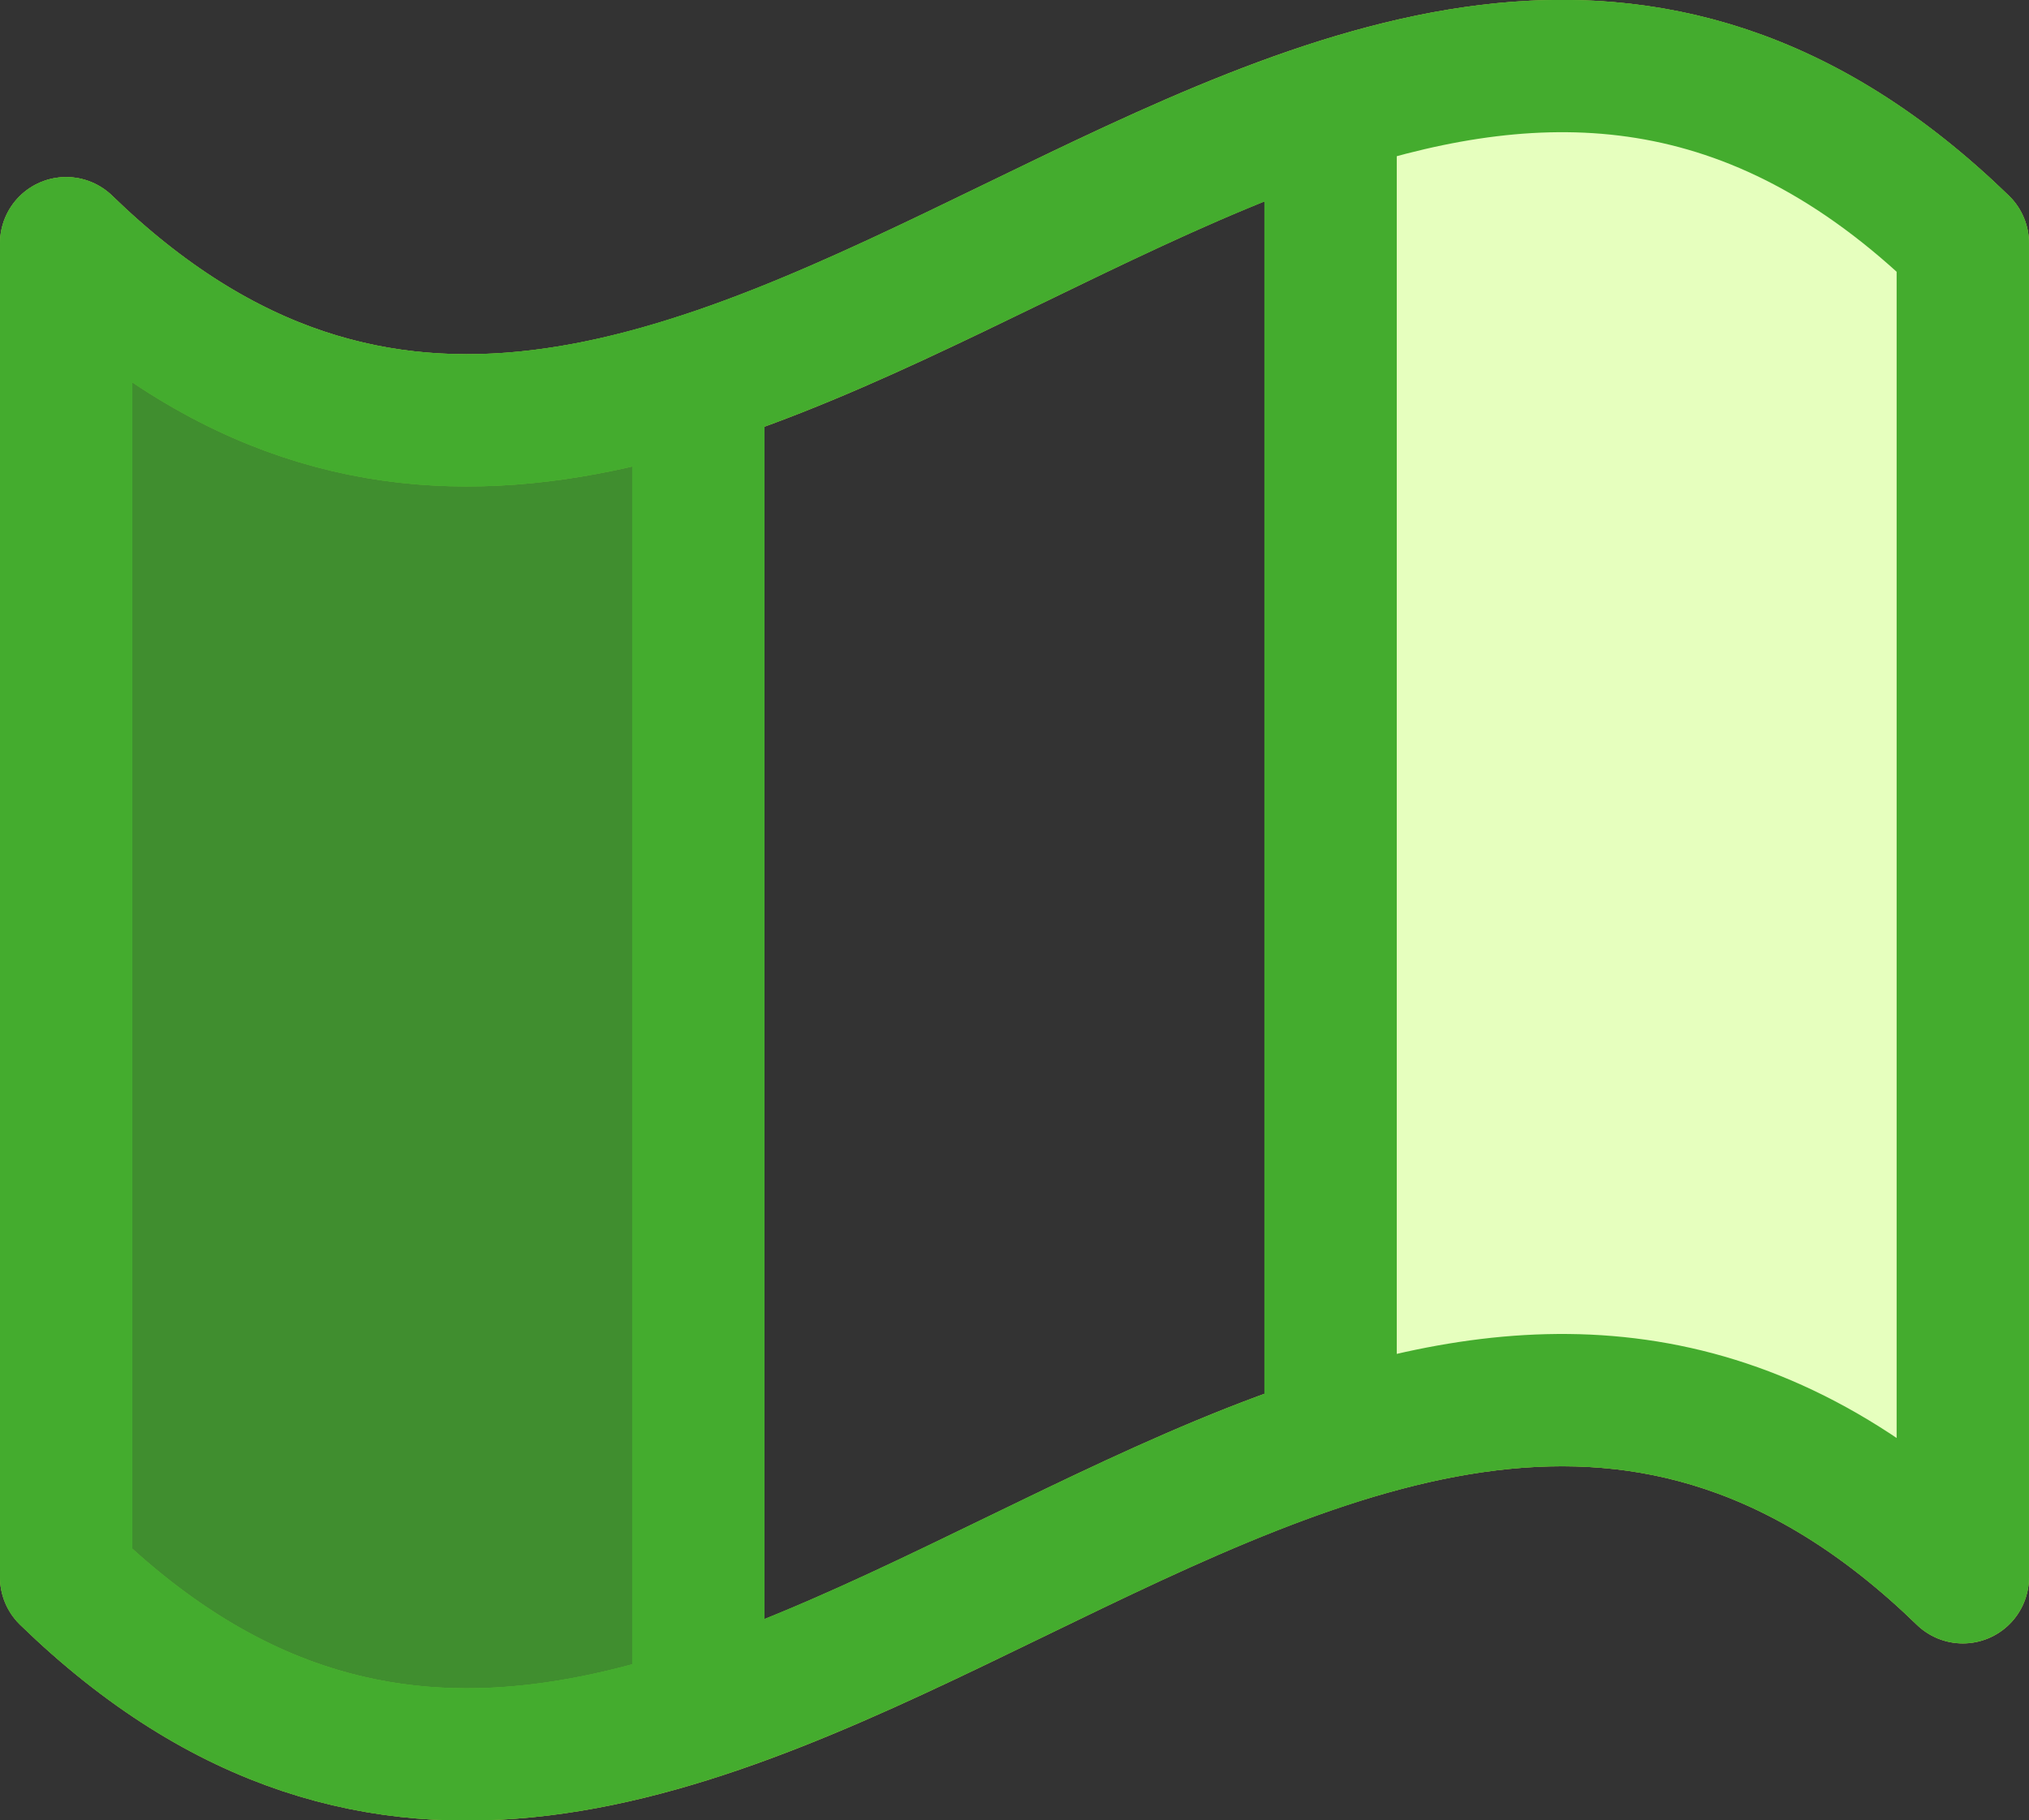
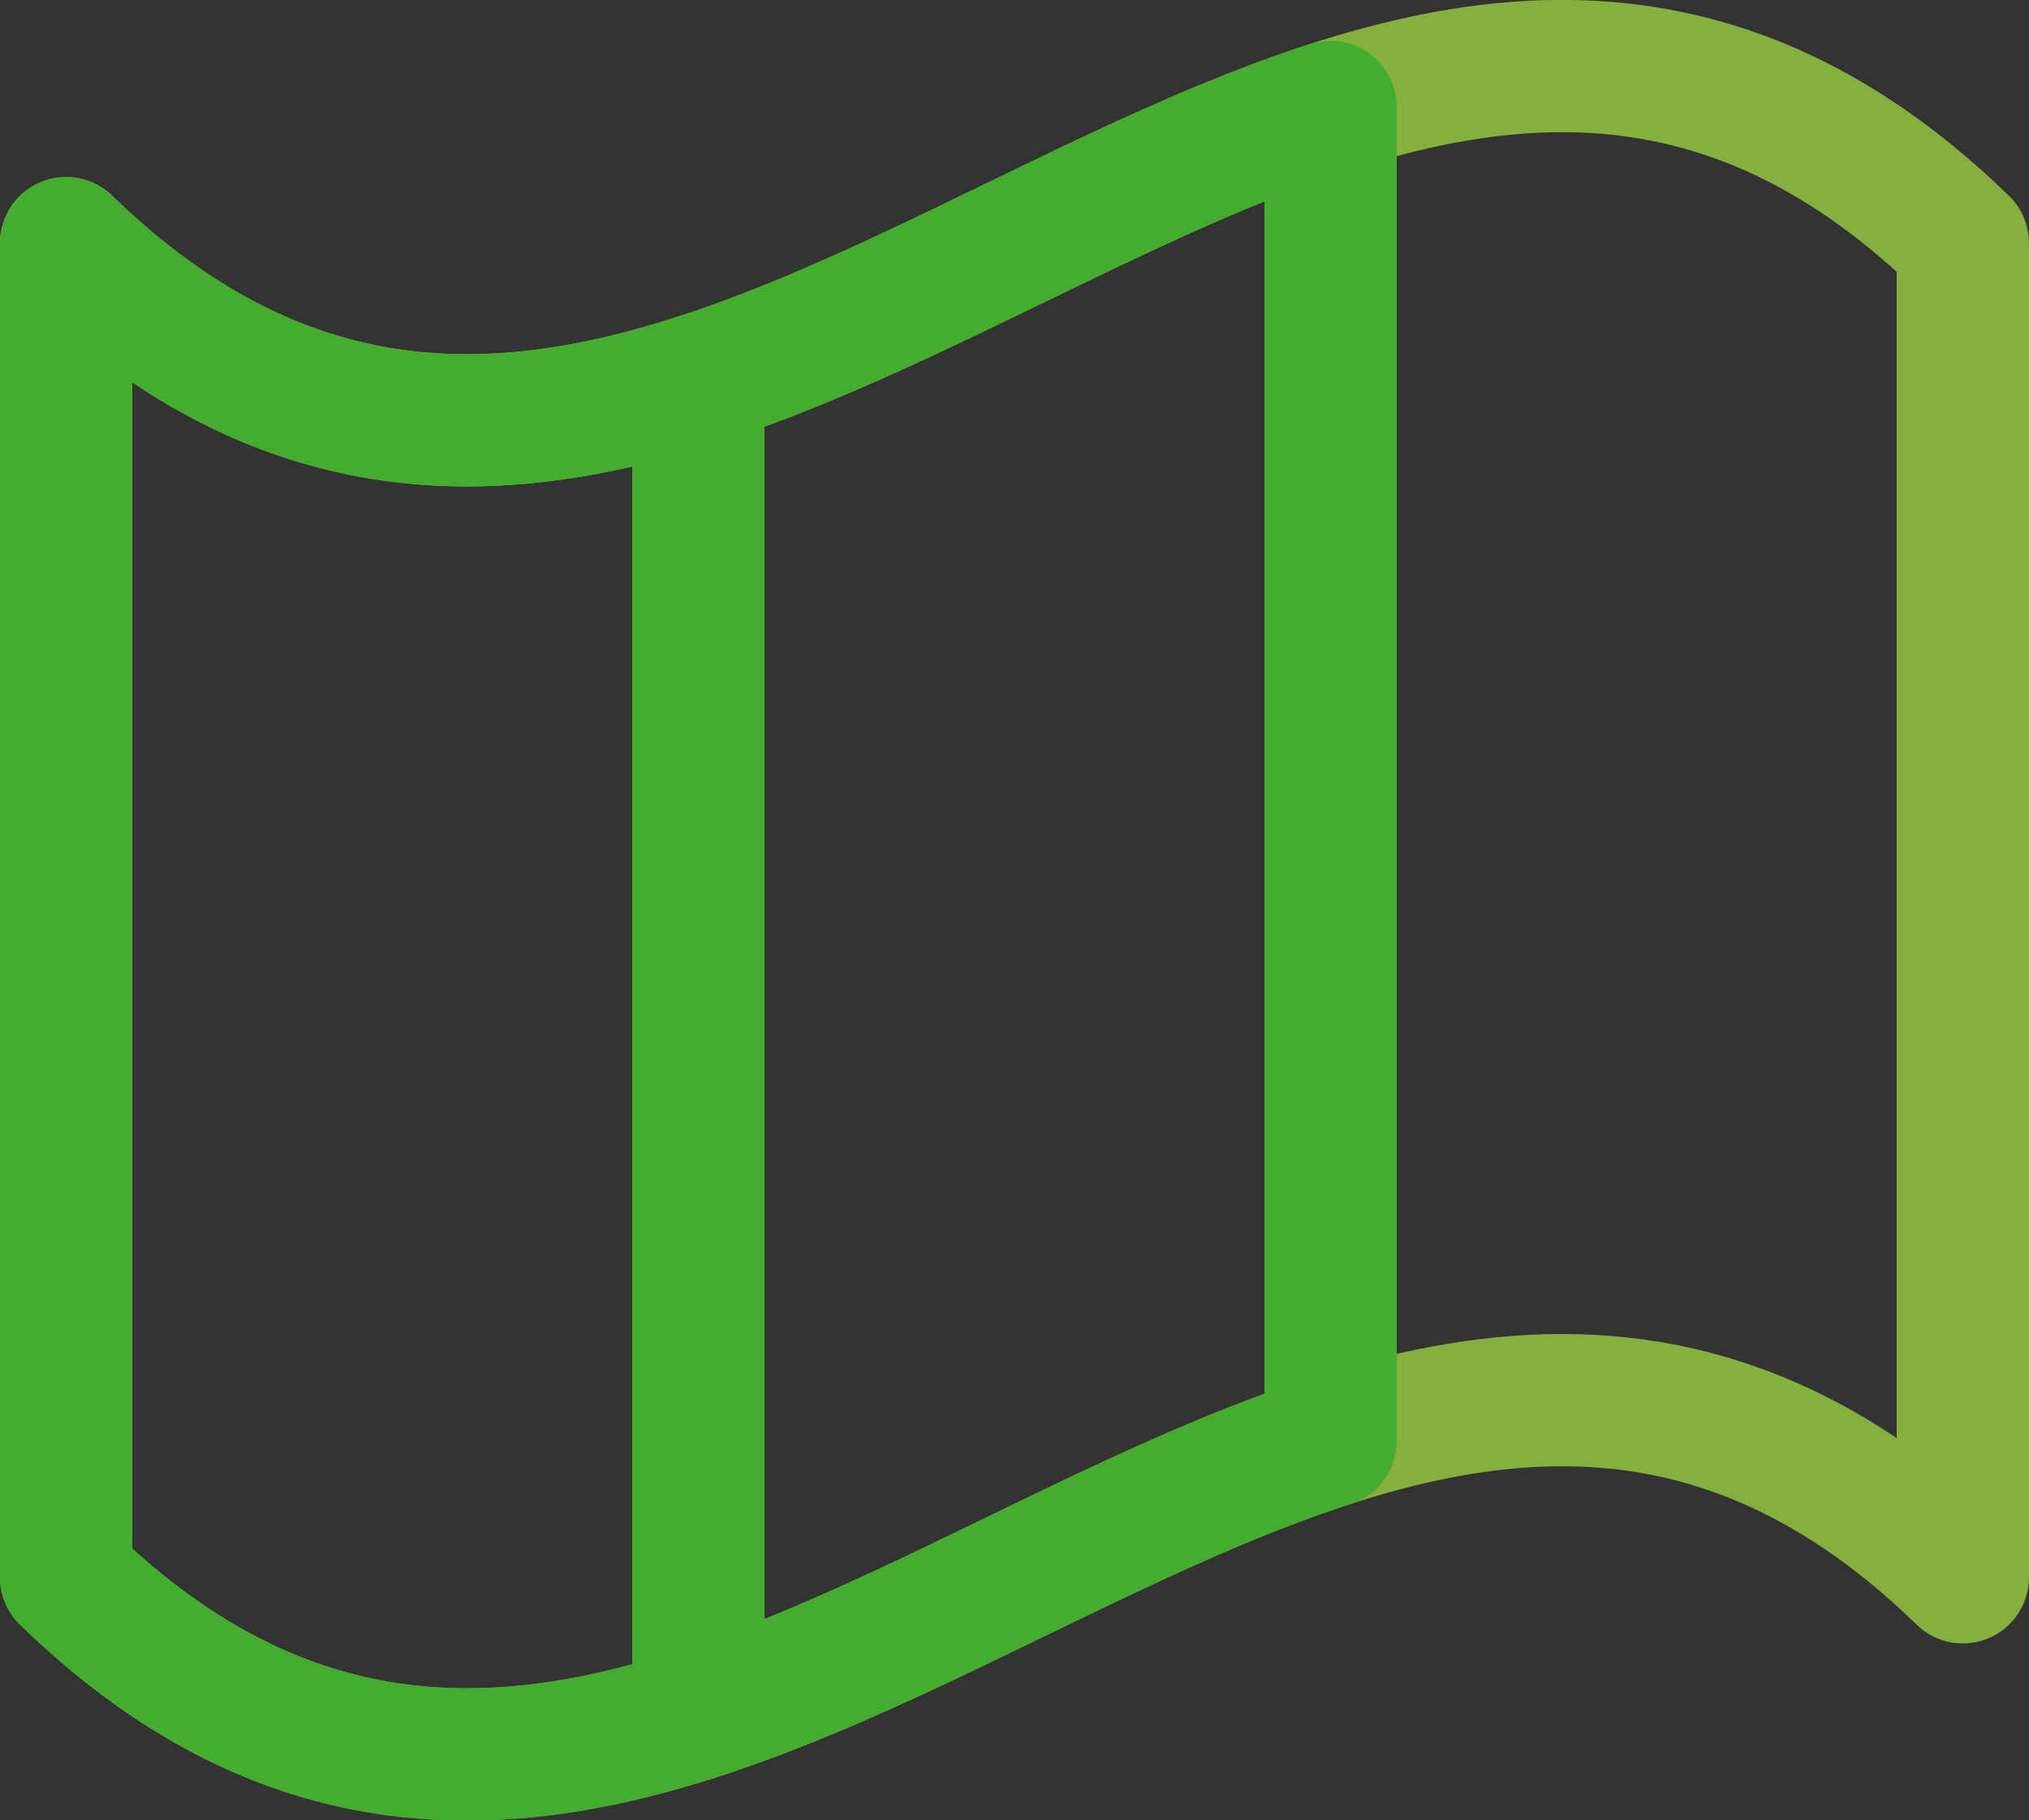
<svg xmlns="http://www.w3.org/2000/svg" width="30.672" height="27.524" viewBox="0 0 30.672 27.524">
  <rect x="0" y="0" width="30.672" height="27.524" fill="#333333" stroke="none" />
  <g id="Groupe_123" data-name="Groupe 123" transform="translate(1 0.998)">
    <g id="Groupe_133" data-name="Groupe 133" transform="translate(0 0)">
      <path id="Tracé_315" data-name="Tracé 315" d="M29.672,23.85c-9.557-9.279-19.115,9.279-28.672,0V3.678c9.557,9.279,19.115-9.279,28.672,0Z" transform="translate(-1 -0.999)" fill="none" stroke="#85b03f" stroke-linecap="round" stroke-linejoin="round" stroke-width="2" />
-       <path id="Tracé_316" data-name="Tracé 316" d="M29.672,23.85c-9.557-9.279-19.115,9.279-28.672,0V3.678c9.557,9.279,19.115-9.279,28.672,0Z" transform="translate(-1 -0.999)" fill="none" stroke="#85b03f" stroke-linecap="round" stroke-linejoin="round" stroke-width="2" />
-       <path id="Tracé_317" data-name="Tracé 317" d="M1,5.886V26.058c3.186,3.093,6.372,3.092,9.557,2.06V7.946C7.372,8.978,4.186,8.979,1,5.886" transform="translate(-1 -3.207)" fill="rgba(68,172,46,0.75)" />
      <path id="Tracé_318" data-name="Tracé 318" d="M1,5.886V26.058c3.186,3.093,6.372,3.092,9.557,2.06V7.946C7.372,8.978,4.186,8.979,1,5.886Z" transform="translate(-1 -3.207)" fill="none" stroke="#44ac2e" stroke-linecap="round" stroke-linejoin="round" stroke-width="2" />
-       <path id="Tracé_319" data-name="Tracé 319" d="M35.862,1.619V21.79c3.186-1.031,6.372-1.032,9.557,2.06V3.679C42.234.586,39.048.588,35.862,1.619" transform="translate(-16.748 -1.001)" fill="#e6ffbe" />
-       <path id="Tracé_320" data-name="Tracé 320" d="M35.862,1.619V21.79c3.186-1.031,6.372-1.032,9.557,2.06V3.679C42.234.586,39.048.588,35.862,1.619Z" transform="translate(-16.748 -1.001)" fill="none" stroke="#44ac2e" stroke-linecap="round" stroke-linejoin="round" stroke-width="2" />
      <path id="Tracé_321" data-name="Tracé 321" d="M18.431,6.249V26.42c3.185-1.031,6.372-3.09,9.557-4.121V2.128C24.8,3.159,21.616,5.218,18.431,6.249Z" transform="translate(-8.874 -1.509)" fill="none" stroke="#44ac2e" stroke-linecap="round" stroke-linejoin="round" stroke-width="2" />
    </g>
  </g>
</svg>